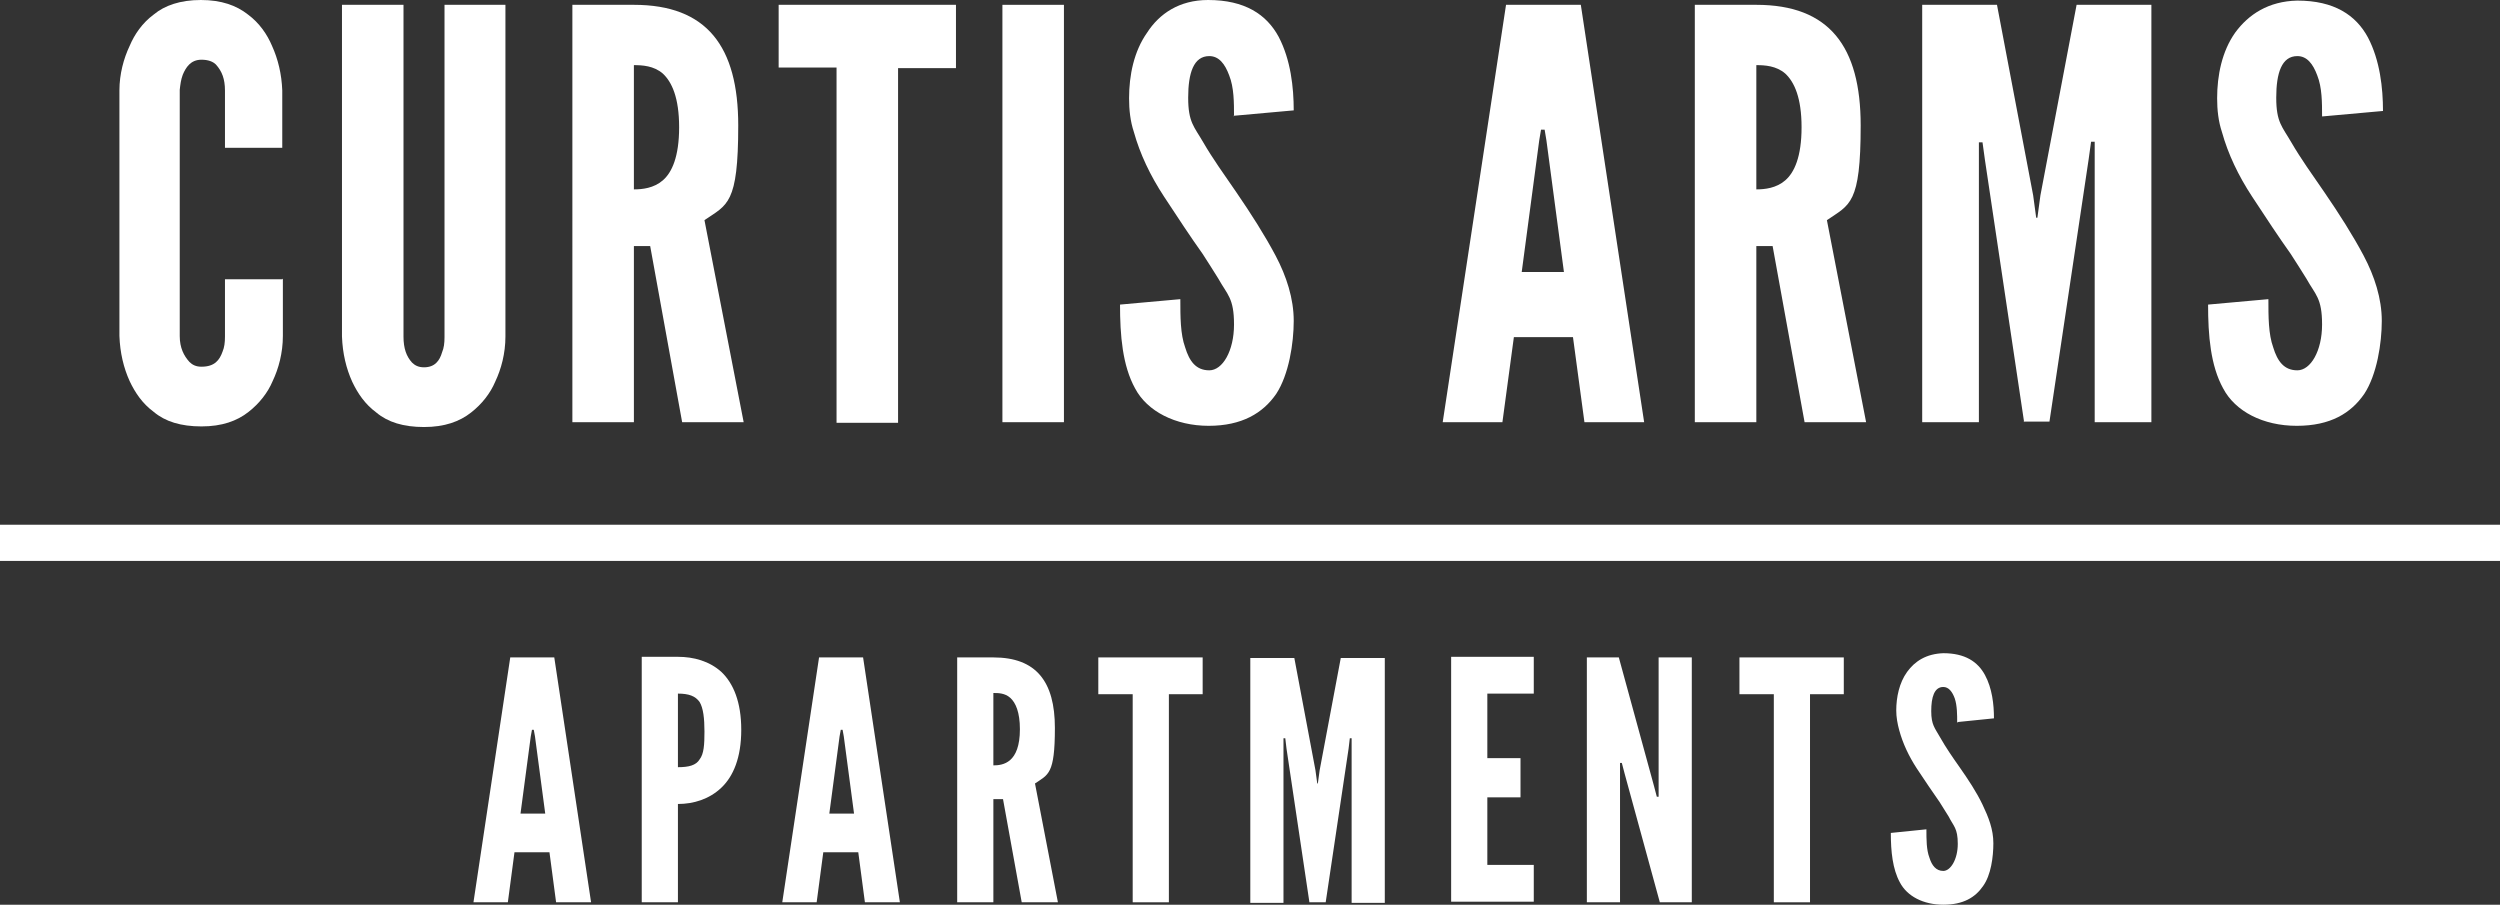
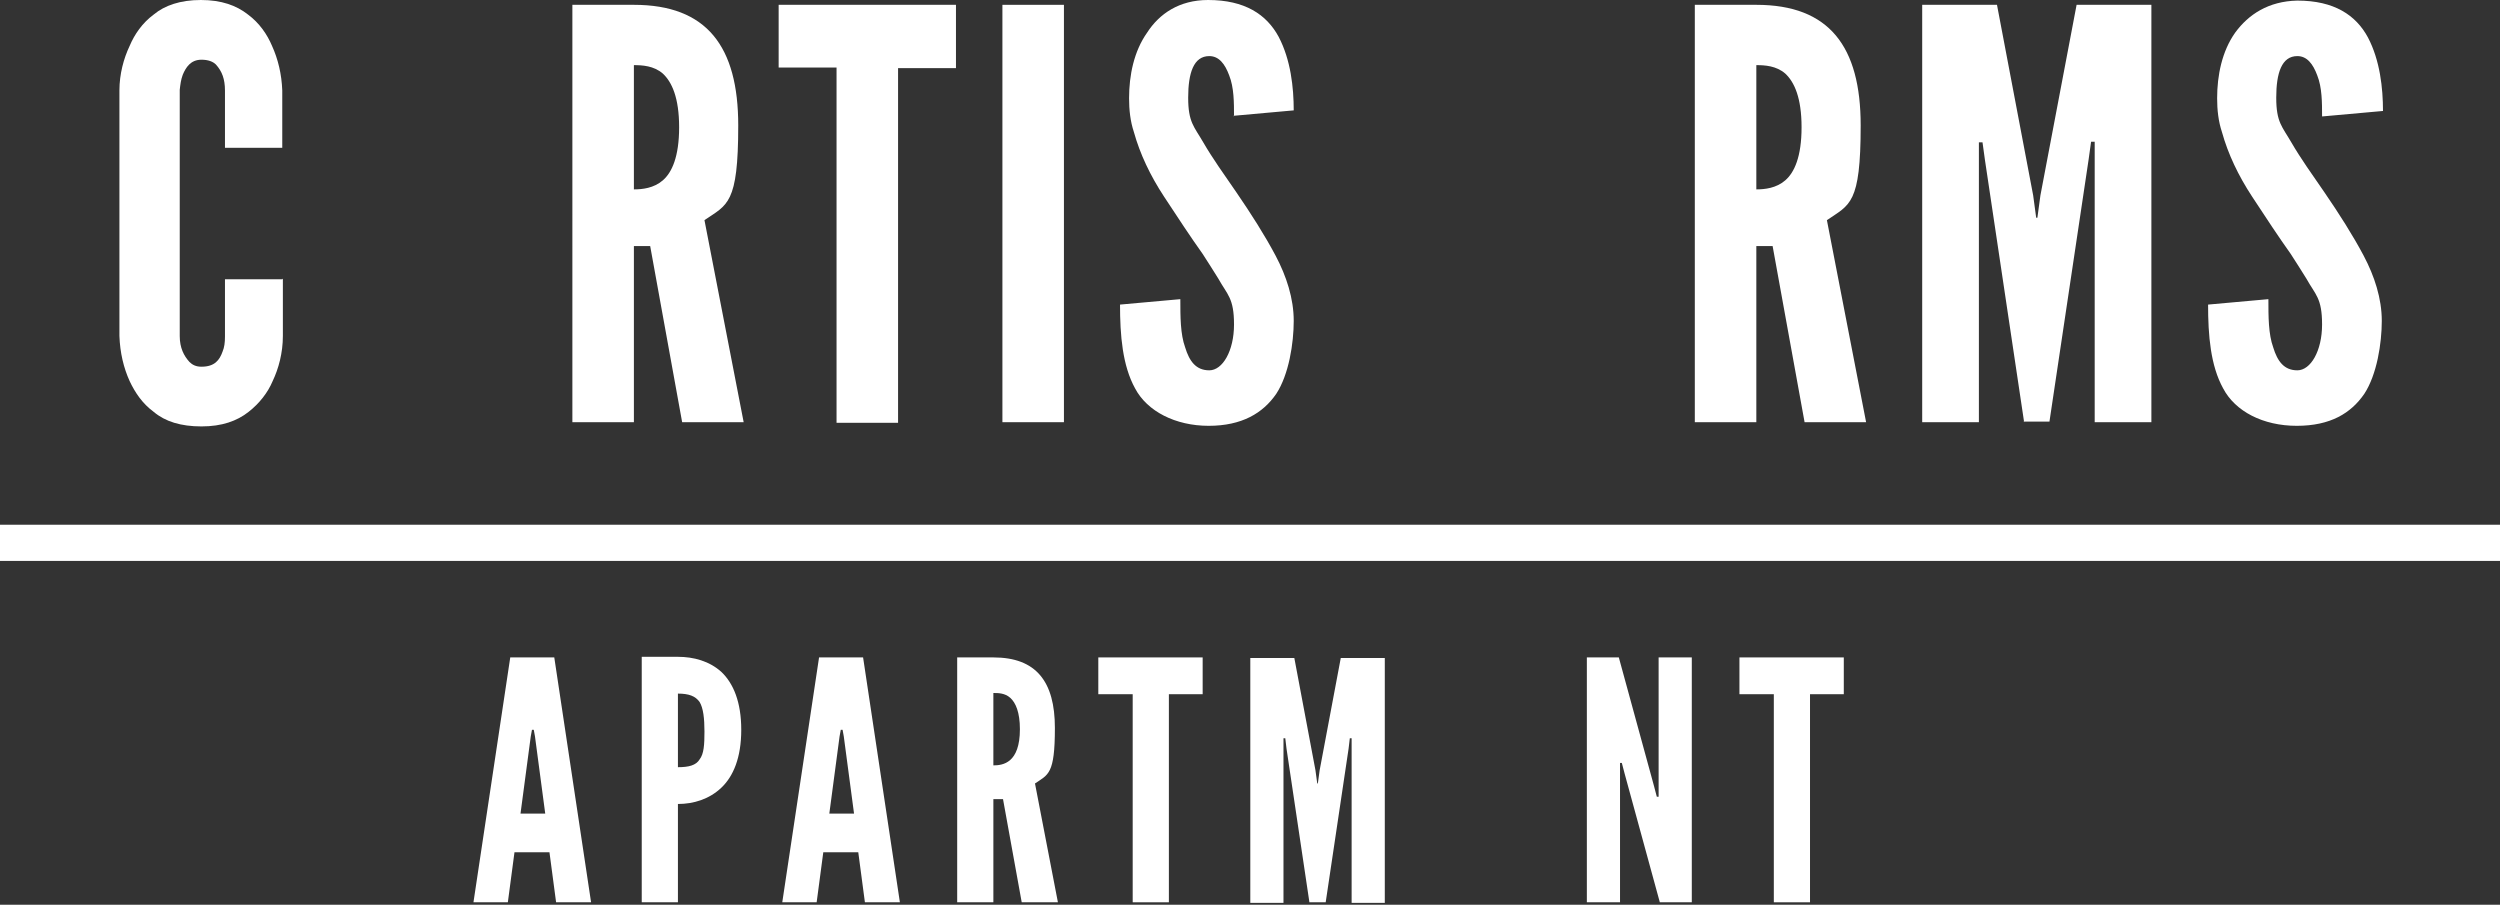
<svg xmlns="http://www.w3.org/2000/svg" id="Layer_1" version="1.1" viewBox="0 0 414.5 150">
  <rect x="0" y="0" width="414.5" height="150" fill="#333333" stroke="none" />
  <defs>
    <style>
      .st0 {
        fill: #fff;
      }
    </style>
  </defs>
  <g>
    <path class="st0" d="M46.9,46.2v9.5c0,2.8-.7,5.4-1.7,7.5-.8,1.9-2.2,3.7-4,5.1-1.9,1.5-4.4,2.4-7.8,2.4s-6-.8-7.9-2.4c-1.9-1.4-3.1-3.2-4-5.1-1-2.2-1.6-4.7-1.7-7.5V15c0-2.7.7-5.3,1.7-7.4.8-1.9,2.1-3.8,4-5.2C27.3.9,29.9,0,33.3,0s5.9.9,7.8,2.4c1.9,1.4,3.2,3.3,4,5.2,1,2.2,1.6,4.7,1.7,7.4v9.5h-9.5v-9.5c0-1.9-.5-3.2-1.5-4.3-.5-.5-1.3-.8-2.4-.8-1.8,0-2.6,1.3-3.1,2.5-.3.8-.4,1.6-.5,2.5v40.8c0,2,.7,3.3,1.6,4.3.5.5,1.1.8,2,.8,2.2,0,3-1.1,3.5-2.5.3-.7.4-1.5.4-2.5v-9.5h9.5Z" />
-     <path class="st0" d="M83.8.8v55c0,2.8-.7,5.4-1.7,7.5-.8,1.9-2.2,3.7-4,5.1-1.9,1.5-4.4,2.4-7.8,2.4s-6-.8-7.9-2.4c-1.9-1.4-3.1-3.2-4-5.1-1-2.2-1.6-4.7-1.7-7.5V.8h10.2v55c0,2,.5,3.3,1.4,4.3.5.5,1.1.8,2,.8,1.8,0,2.6-1.1,3-2.5.3-.7.4-1.5.4-2.5V.8h10.2,0Z" />
    <path class="st0" d="M113.1,70l-5.3-29.2h-2.7v29.2h-10.2V.8h10.2c12.1,0,17.3,6.9,17.3,20s-1.8,13.1-5.6,15.7l6.5,33.5h-10.2ZM105.1,31.4c1.4,0,3.3-.2,4.8-1.5,1.5-1.3,2.7-3.9,2.7-8.8s-1.2-7.5-2.7-8.9c-1.5-1.3-3.4-1.4-4.8-1.4v20.5h0Z" />
    <path class="st0" d="M129.1,11.2V.8h29.4v10.5h-9.6v58.8h-10.2V11.2h-9.6Z" />
    <path class="st0" d="M166.2.8h10.2v69.2h-10.2V.8Z" />
    <path class="st0" d="M204.6,19.3c0-2.3,0-4.8-.8-6.8-.7-1.9-1.7-3.2-3.3-3.2-2.6,0-3.5,2.8-3.5,6.9s1,4.8,2.5,7.4c1.5,2.6,3.5,5.4,5.5,8.3,2.4,3.5,4.7,7.1,6.5,10.5s3,7.1,3,10.8-.8,8.9-2.9,12.1c-2.2,3.2-5.7,5.3-11.2,5.3s-10.2-2.4-12.2-6.2c-2.1-3.8-2.5-8.8-2.5-13.9l10-.9c0,2.9,0,5.8.8,8,.7,2.3,1.8,3.8,4,3.8s4.1-3.2,4.1-7.6-1.1-4.9-2.6-7.6c-.8-1.3-1.7-2.7-2.6-4.1-2-2.8-4.1-6-6.4-9.5-2.3-3.5-4-7.1-5-10.7-.6-1.8-.8-3.7-.8-5.6,0-3.8.8-7.8,3-10.9C192.2,2.3,195.5,0,200.3,0c6.1,0,9.7,2.4,11.7,6.1,2,3.8,2.5,8.4,2.5,12.2l-10,.9h0Z" />
-     <path class="st0" d="M239.2,70L249.7.8h12.4l10.5,69.2h-9.9l-1.9-14.1h-9.8l-1.9,14.1h-9.9ZM256.4,23.3l-.3-1.8h-.6l-.3,1.8-2.9,21.8h7l-2.9-21.8h0Z" />
    <path class="st0" d="M299.2,70l-5.3-29.2h-2.7v29.2h-10.2V.8h10.2c12.1,0,17.3,6.9,17.3,20s-1.8,13.1-5.6,15.7l6.5,33.5h-10.2ZM291.2,31.4c1.4,0,3.3-.2,4.8-1.5,1.5-1.3,2.7-3.9,2.7-8.8s-1.2-7.5-2.7-8.9c-1.5-1.3-3.4-1.4-4.8-1.4v20.5h0Z" />
    <path class="st0" d="M335.6,70l-6.5-43.5-.4-2.9h-.6v46.4h-9.4V.8h12.4l6,31.6.5,3.7h.2l.5-3.7,6-31.6h12.4v69.2h-9.4V23.5h-.6l-.4,2.9-6.5,43.5h-4.3Z" />
    <path class="st0" d="M385,19.3c0-2.3,0-4.8-.8-6.8-.7-1.9-1.7-3.2-3.3-3.2-2.6,0-3.5,2.8-3.5,6.9s1,4.8,2.5,7.4c1.5,2.6,3.5,5.4,5.5,8.3,2.4,3.5,4.7,7.1,6.5,10.5s3,7.1,3,10.8-.8,8.9-2.9,12.1c-2.2,3.2-5.6,5.3-11.2,5.3s-10.2-2.4-12.2-6.2c-2.1-3.8-2.5-8.8-2.5-13.9l10-.9c0,2.9,0,5.8.8,8,.7,2.3,1.8,3.8,4,3.8s4.1-3.2,4.1-7.6-1.1-4.9-2.6-7.6c-.8-1.3-1.7-2.7-2.6-4.1-2-2.8-4.1-6-6.4-9.5-2.3-3.5-4-7.1-5-10.7-.6-1.8-.8-3.7-.8-5.6,0-3.8.8-7.8,3-10.9,2.2-3,5.5-5.2,10.3-5.3,6.1,0,9.7,2.4,11.7,6.1,2,3.8,2.5,8.4,2.5,12.2l-10,.9h0Z" />
  </g>
  <g>
    <path class="st0" d="M78.5,149.6l6.1-40.6h7.3l6.1,40.6h-5.8l-1.1-8.3h-5.8l-1.1,8.3h-5.8ZM88.7,122.1l-.2-1.1h-.3l-.2,1.1-1.7,12.8h4.1l-1.7-12.8h0Z" />
    <path class="st0" d="M106.4,108.9h6c2.6,0,5.2.7,7.2,2.5,2,1.9,3.3,5,3.3,9.6s-1.3,7.7-3.3,9.6c-2,1.9-4.6,2.7-7.2,2.7v16.3h-6v-40.6h0ZM112.4,127.2c1.8,0,3-.3,3.6-1.3.7-.9.8-2.4.8-4.6s-.2-3.9-.8-4.9c-.7-1-1.8-1.4-3.6-1.4v12.2h0Z" />
    <path class="st0" d="M129.7,149.6l6.1-40.6h7.3l6.1,40.6h-5.8l-1.1-8.3h-5.8l-1.1,8.3h-5.8ZM139.9,122.1l-.2-1.1h-.3l-.2,1.1-1.7,12.8h4.1l-1.7-12.8h0Z" />
    <path class="st0" d="M169.4,149.6l-3.1-17.1h-1.6v17.1h-6v-40.6h6c7.1,0,10.2,4,10.2,11.7s-1.1,7.7-3.3,9.2l3.8,19.7h-6ZM164.7,126.9c.8,0,1.9-.1,2.8-.9.9-.8,1.6-2.3,1.6-5.1s-.7-4.4-1.6-5.2c-.9-.8-2-.8-2.8-.8v12.1h0Z" />
    <path class="st0" d="M182.1,115.1v-6.1h17.3v6.1h-5.6v34.5h-6v-34.5h-5.6Z" />
    <path class="st0" d="M217.1,149.6l-3.8-25.5-.2-1.7h-.3v27.3h-5.5v-40.6h7.3l3.5,18.6.3,2.2h.1l.3-2.2,3.5-18.6h7.3v40.6h-5.5v-27.3h-.3l-.2,1.7-3.8,25.5h-2.5Z" />
-     <path class="st0" d="M240.6,108.9h13.7v6.1h-7.7v10.7h5.5v6.5h-5.5v11.2h7.7v6.1h-13.7v-40.6h0Z" />
    <path class="st0" d="M269.4,128.4l-.5-1.9h-.3v23.1h-5.5v-40.6h5.3l5.8,21.2.5,1.9h.3v-23.1h5.5v40.6h-5.3l-5.8-21.2Z" />
    <path class="st0" d="M288.4,115.1v-6.1h17.3v6.1h-5.6v34.5h-6v-34.5h-5.6,0Z" />
-     <path class="st0" d="M324.5,119.8c0-1.3,0-2.8-.4-4-.4-1.1-1-1.9-1.9-1.9-1.5,0-2,1.7-2,4s.6,2.8,1.5,4.4,2,3.2,3.2,4.9c1.4,2,2.8,4.1,3.8,6.2s1.8,4.1,1.8,6.4-.4,5.3-1.7,7.1c-1.3,1.9-3.3,3.1-6.6,3.1s-6-1.4-7.2-3.7c-1.2-2.2-1.5-5.1-1.5-8.2l5.9-.6c0,1.7,0,3.4.5,4.7.4,1.3,1.1,2.2,2.3,2.2s2.4-1.9,2.4-4.5-.7-2.9-1.5-4.5c-.5-.8-1-1.6-1.5-2.4-1.2-1.7-2.4-3.5-3.8-5.6-1.3-2-2.3-4.1-2.9-6.3-.3-1.1-.5-2.2-.5-3.3,0-2.2.5-4.6,1.8-6.4,1.3-1.8,3.2-3,6-3.1,3.6,0,5.7,1.4,6.9,3.6,1.2,2.2,1.5,4.9,1.5,7.2l-5.9.6h0Z" />
  </g>
  <rect class="st0" y="87" width="414.5" height="6" />
</svg>